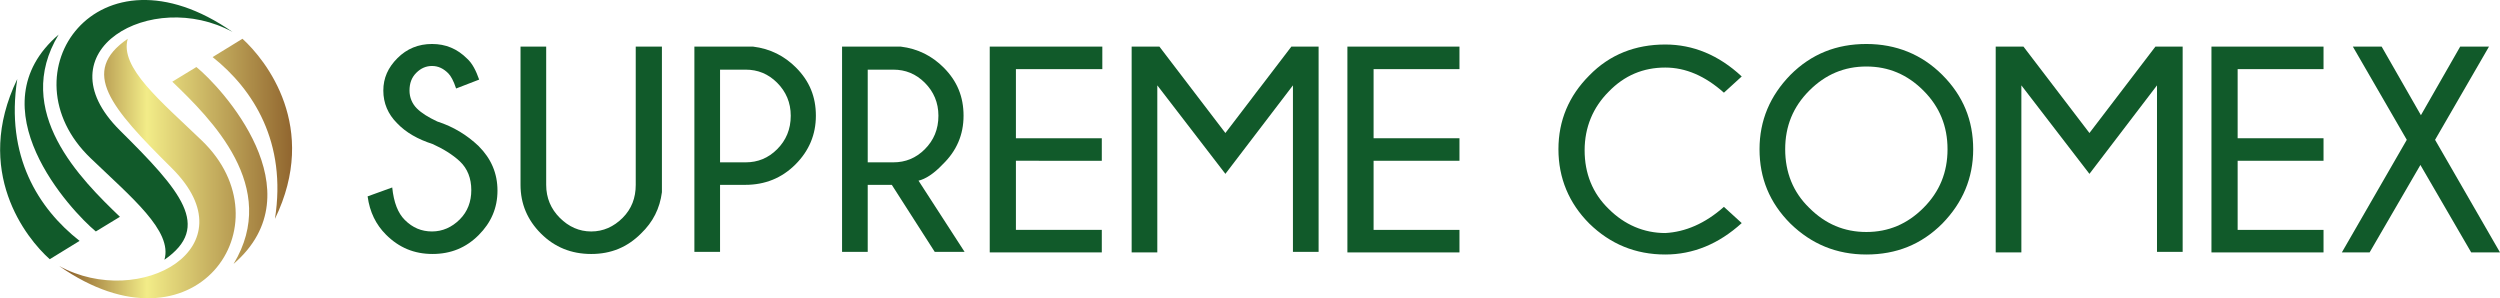
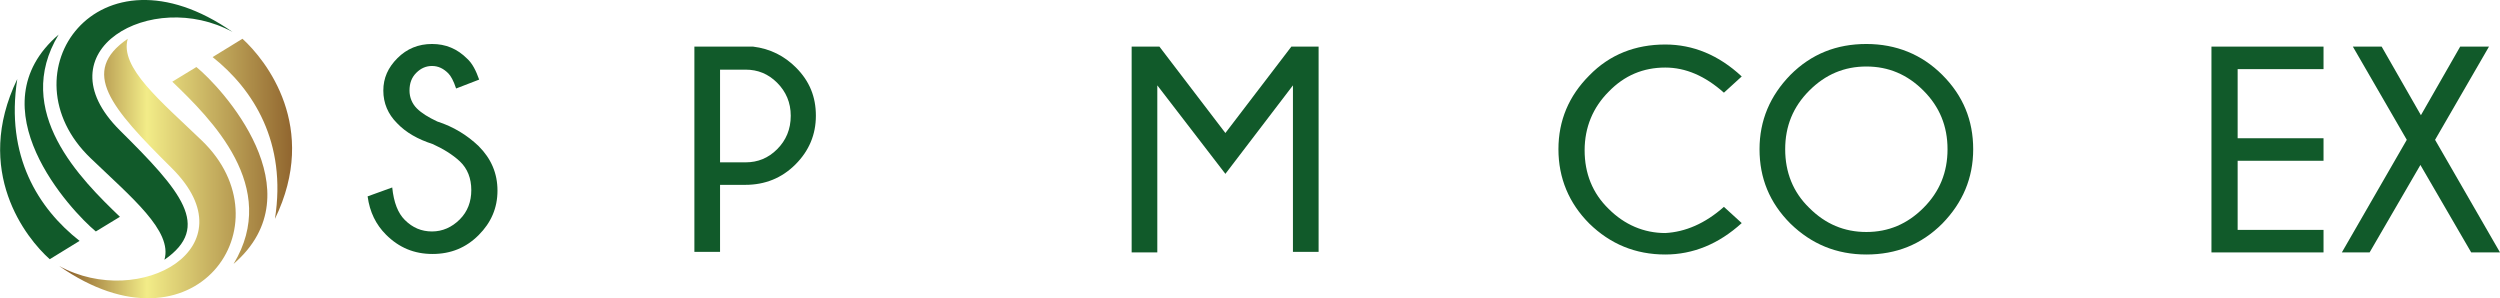
<svg xmlns="http://www.w3.org/2000/svg" version="1.1" id="Camada_1" x="0px" y="0px" viewBox="0 0 477.4 57" style="enable-background:new 0 0 477.4 57;" xml:space="preserve">
  <style type="text/css">
	.st0{fill:#115A2A;}
	.st1{fill-rule:evenodd;clip-rule:evenodd;fill:url(#SVGID_1_);}
	.st2{fill-rule:evenodd;clip-rule:evenodd;fill:#115A2A;}
</style>
  <g>
    <g>
      <path class="st0" d="M82.6,27.5c-2.8-0.9-5.1-2.2-6.8-4c-1.7-1.7-2.6-3.8-2.6-6.2c0-2.4,0.9-4.4,2.7-6.2c1.8-1.8,4-2.7,6.6-2.7    c2.6,0,4.8,0.9,6.7,2.8c1,0.9,1.7,2.3,2.3,4l-4.4,1.7c-0.5-1.5-1-2.4-1.5-2.9c-0.9-0.9-1.9-1.4-3.1-1.4c-1.1,0-2.1,0.4-3,1.3    c-0.9,0.9-1.3,2-1.3,3.4c0,1.3,0.5,2.5,1.4,3.4c0.9,0.9,2.2,1.7,3.9,2.5c3.1,1,5.7,2.6,7.9,4.7c2.4,2.4,3.6,5.2,3.6,8.5    c0,3.3-1.2,6.1-3.6,8.5c-2.4,2.4-5.3,3.6-8.8,3.6c-3.5,0-6.4-1.2-8.9-3.7c-1.9-1.9-3.1-4.3-3.5-7.3l4.7-1.7    c0.3,2.9,1.1,4.9,2.4,6.2c1.5,1.5,3.2,2.2,5.2,2.2c2,0,3.8-0.8,5.3-2.3c1.5-1.5,2.2-3.4,2.2-5.6c0-2.2-0.7-4.1-2.2-5.5    C86.4,29.5,84.6,28.4,82.6,27.5z" />
-       <path class="st0" d="M121.5,8.9h4.9v27.8c-0.4,3.1-1.7,5.7-4,7.9c-2.6,2.6-5.7,3.9-9.5,3.9c-3.8,0-7-1.3-9.6-3.9    c-2.6-2.6-3.9-5.7-3.9-9.3V8.9h4.9v26.4c0,2.5,0.9,4.6,2.6,6.3c1.7,1.7,3.7,2.6,6,2.6c2.3,0,4.3-0.9,6-2.6    c1.7-1.7,2.5-3.8,2.5-6.3V8.9z" />
      <path class="st0" d="M137.5,35.3v12.8h-4.9V8.9h11.2c3.3,0.4,6,1.8,8.2,4c2.6,2.6,3.8,5.6,3.8,9.2c0,3.6-1.3,6.7-3.9,9.3    c-2.6,2.6-5.8,3.9-9.6,3.9H137.5z M137.5,13.2V31h4.9c2.3,0,4.3-0.8,6-2.5c1.7-1.7,2.6-3.8,2.6-6.4c0-2.5-0.9-4.6-2.6-6.3    c-1.7-1.7-3.7-2.5-6-2.5H137.5z" />
-       <path class="st0" d="M170.3,35.3h-4.6v12.8h-4.9V8.9H172c3.3,0.4,6,1.8,8.2,4c2.6,2.6,3.8,5.6,3.8,9.2c0,3.6-1.3,6.7-4,9.3    c-1.7,1.8-3.3,2.8-4.6,3.1l8.8,13.6h-5.7L170.3,35.3z M165.7,13.2V31h4.9c2.3,0,4.3-0.8,6-2.5c1.7-1.7,2.6-3.8,2.6-6.4    c0-2.5-0.9-4.6-2.6-6.3c-1.7-1.7-3.7-2.5-6-2.5H165.7z" />
-       <path class="st0" d="M210.5,8.9v4.3H194v13.2h16.4v4.3H194v13.2h16.4v4.3h-21.4V8.9H210.5z" />
      <path class="st0" d="M251.8,8.9v39.2h-4.9V16.3l-12.9,16.9L221,16.3v31.9h-4.9V8.9h5.3l12.6,16.5l12.6-16.5H251.8z" />
-       <path class="st0" d="M278.7,8.9v4.3h-16.4v13.2h16.4v4.3h-16.4v13.2h16.4v4.3h-21.4V8.9H278.7z" />
      <path class="st0" d="M329.2,39.5l3.4,3.1c-4.4,4-9.3,6-14.6,6c-5.7,0-10.5-2-14.5-5.9c-3.9-3.9-5.9-8.7-5.9-14.2    c0-5.5,2-10.2,5.9-14.1c3.9-4,8.8-5.9,14.5-5.9c5.3,0,10.2,2,14.6,6.1l-3.4,3.1c-3.6-3.2-7.3-4.8-11.2-4.8    c-4.2,0-7.8,1.5-10.8,4.6c-3,3-4.6,6.8-4.6,11.2c0,4.4,1.5,8.2,4.6,11.2c3,3,6.7,4.6,10.8,4.6C321.8,44.3,325.6,42.7,329.2,39.5z" />
      <path class="st0" d="M370.9,14.3c4,4,5.9,8.7,5.9,14.2c0,5.5-2,10.2-5.9,14.2c-4,4-8.8,5.9-14.5,5.9c-5.7,0-10.5-2-14.5-5.9    c-4-4-5.9-8.7-5.9-14.2c0-5.5,2-10.2,5.9-14.2c4-4,8.8-5.9,14.5-5.9C362.1,8.4,367,10.4,370.9,14.3z M356.4,12.7    c-4.2,0-7.8,1.5-10.9,4.6c-3.1,3.1-4.6,6.8-4.6,11.2c0,4.4,1.5,8.2,4.6,11.2c3.1,3.1,6.7,4.6,10.9,4.6c4.2,0,7.8-1.5,10.9-4.6    c3.1-3.1,4.6-6.8,4.6-11.2c0-4.4-1.5-8.1-4.6-11.2C364.2,14.2,360.6,12.7,356.4,12.7z" />
-       <path class="st0" d="M416.8,8.9v39.2h-4.9V16.3L399,33.2L386,16.3v31.9h-4.9V8.9h5.3L399,25.4l12.6-16.5H416.8z" />
      <path class="st0" d="M443.7,8.9v4.3h-16.4v13.2h16.4v4.3h-16.4v13.2h16.4v4.3h-21.4V8.9H443.7z" />
      <path class="st0" d="M447.2,48.2l12.4-21.5L449.3,8.9h5.5l7.5,13.1l7.5-13.1h5.5L465,26.7l12.4,21.5h-5.5l-9.7-16.7l-9.7,16.7    H447.2z" />
    </g>
    <g>
      <linearGradient id="SVGID_1_" gradientUnits="userSpaceOnUse" x1="11.344" y1="32.209" x2="55.766" y2="32.209">
        <stop offset="0" style="stop-color:#845523" />
        <stop offset="0.376" style="stop-color:#F2EC88" />
        <stop offset="1" style="stop-color:#91662F" />
      </linearGradient>
      <path class="st1" d="M11.3,50.8c15.4,8.4,36.8-3.5,21.5-18.7C21.1,20.5,15.2,13.7,24.4,7.4c-1.6,5.5,6.3,11.9,14.1,19.4    C55.3,42.9,37.2,68.9,11.3,50.8L11.3,50.8z M52.5,41.8c2.3-14.6-4.1-24.7-11.9-30.9l5.7-3.5C50.8,11.5,61,24.3,52.5,41.8    L52.5,41.8z M44.6,50.4c8.9-14.7-4.3-27.7-11.7-34.8l4.6-2.8C42.2,16.6,60.7,36.5,44.6,50.4L44.6,50.4z" />
      <path class="st2" d="M44.4,6.1C29-2.3,7.6,9.7,22.9,24.9c11.7,11.6,17.6,18.4,8.5,24.7c1.6-5.5-6.3-11.9-14.1-19.4    C0.5,14.1,18.6-11.9,44.4,6.1L44.4,6.1z M3.3,15.1C1,29.8,7.3,39.8,15.2,46l-5.7,3.5C5,45.5-5.2,32.7,3.3,15.1L3.3,15.1z     M11.2,6.6c-8.9,14.7,4.3,27.7,11.7,34.8l-4.6,2.8C13.6,40.3-5,20.5,11.2,6.6L11.2,6.6z" />
    </g>
  </g>
</svg>